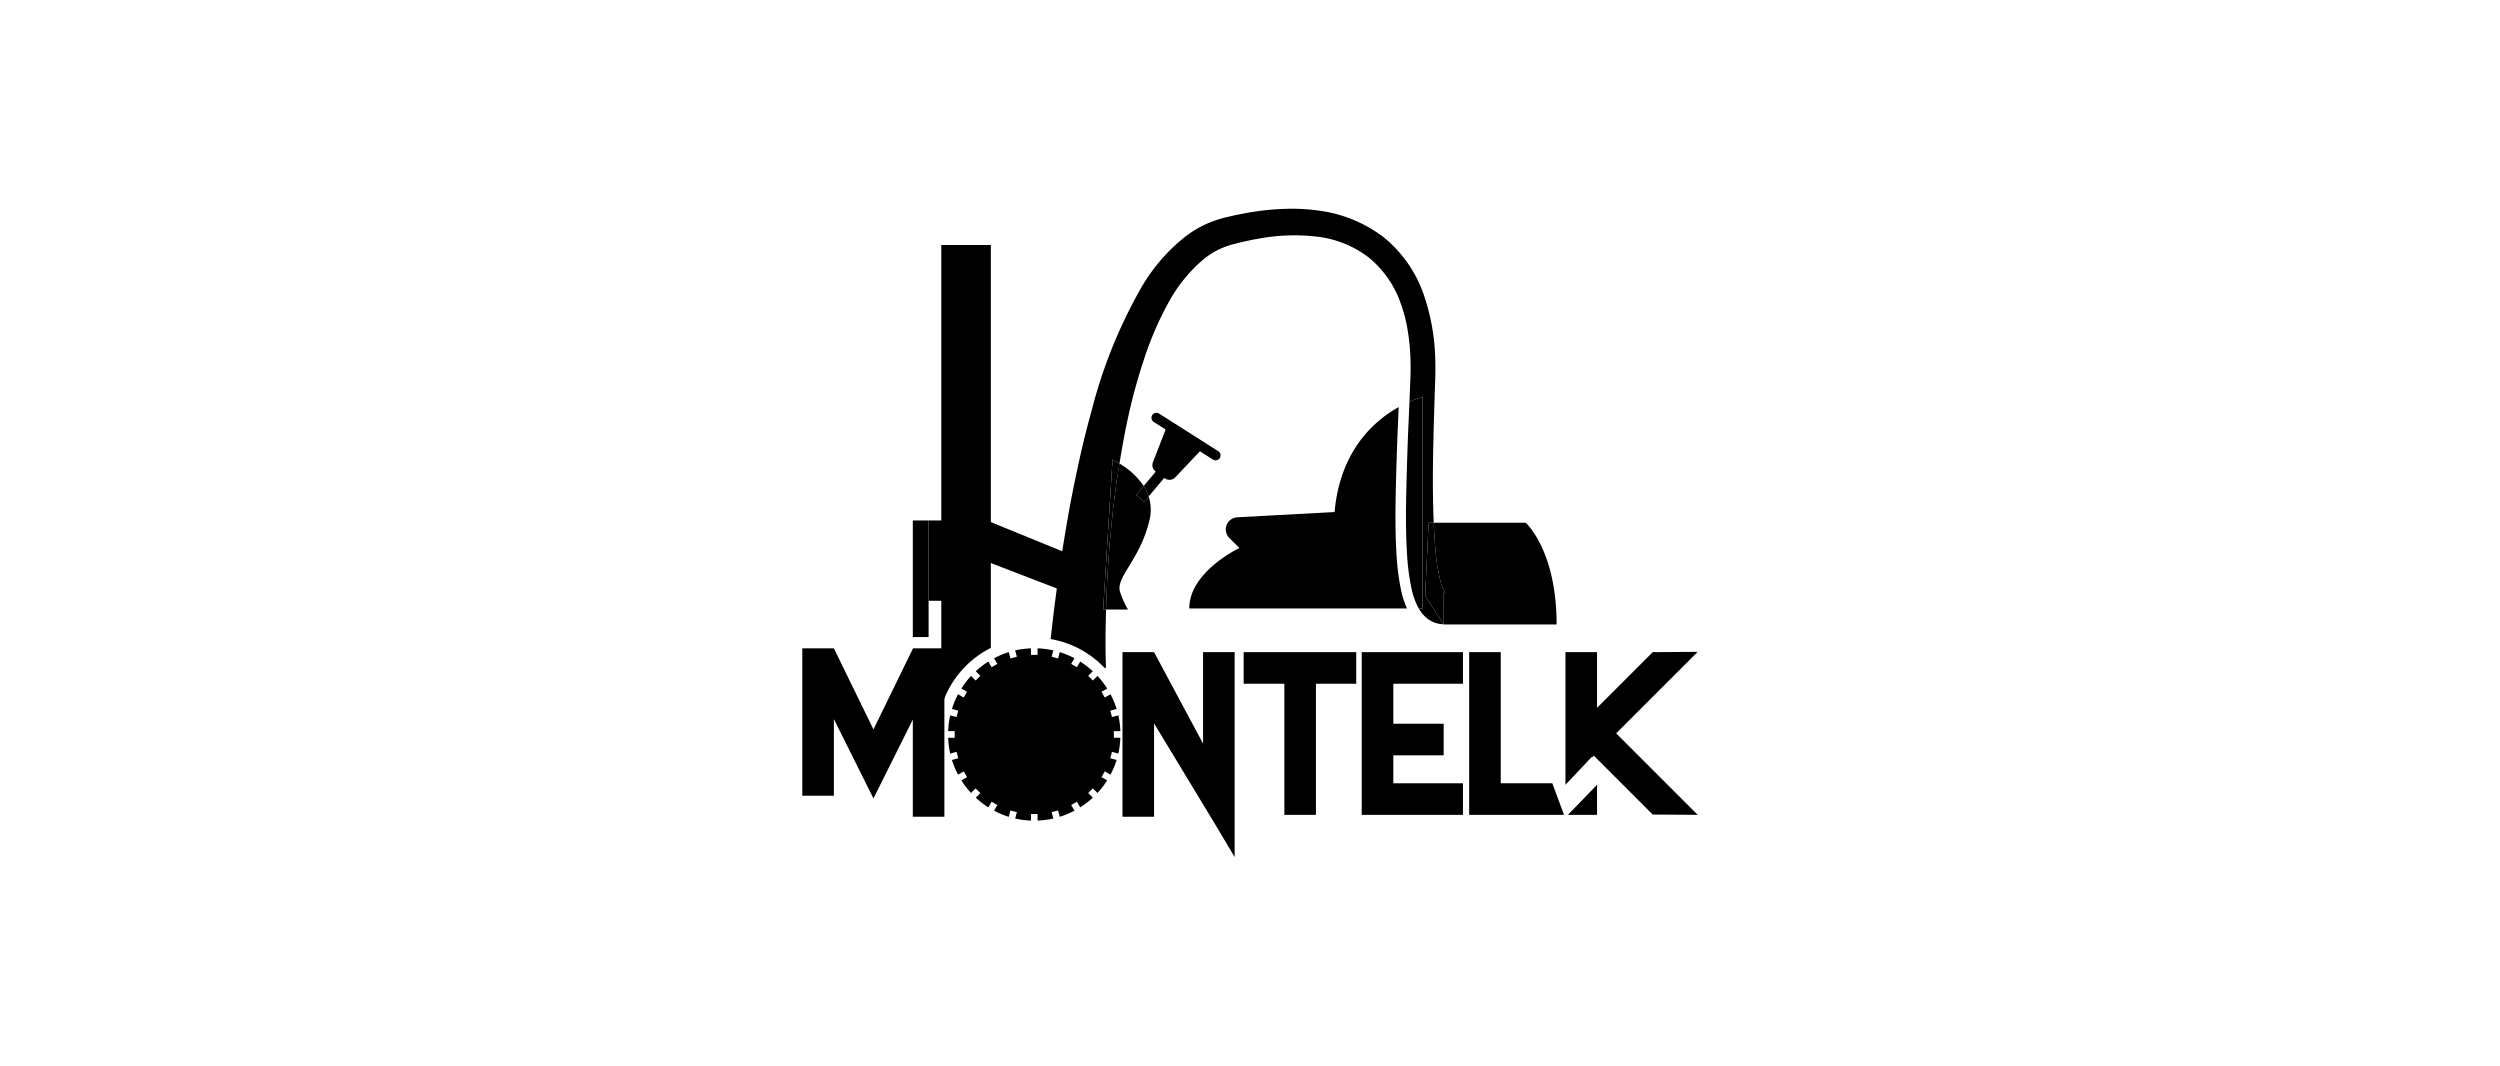
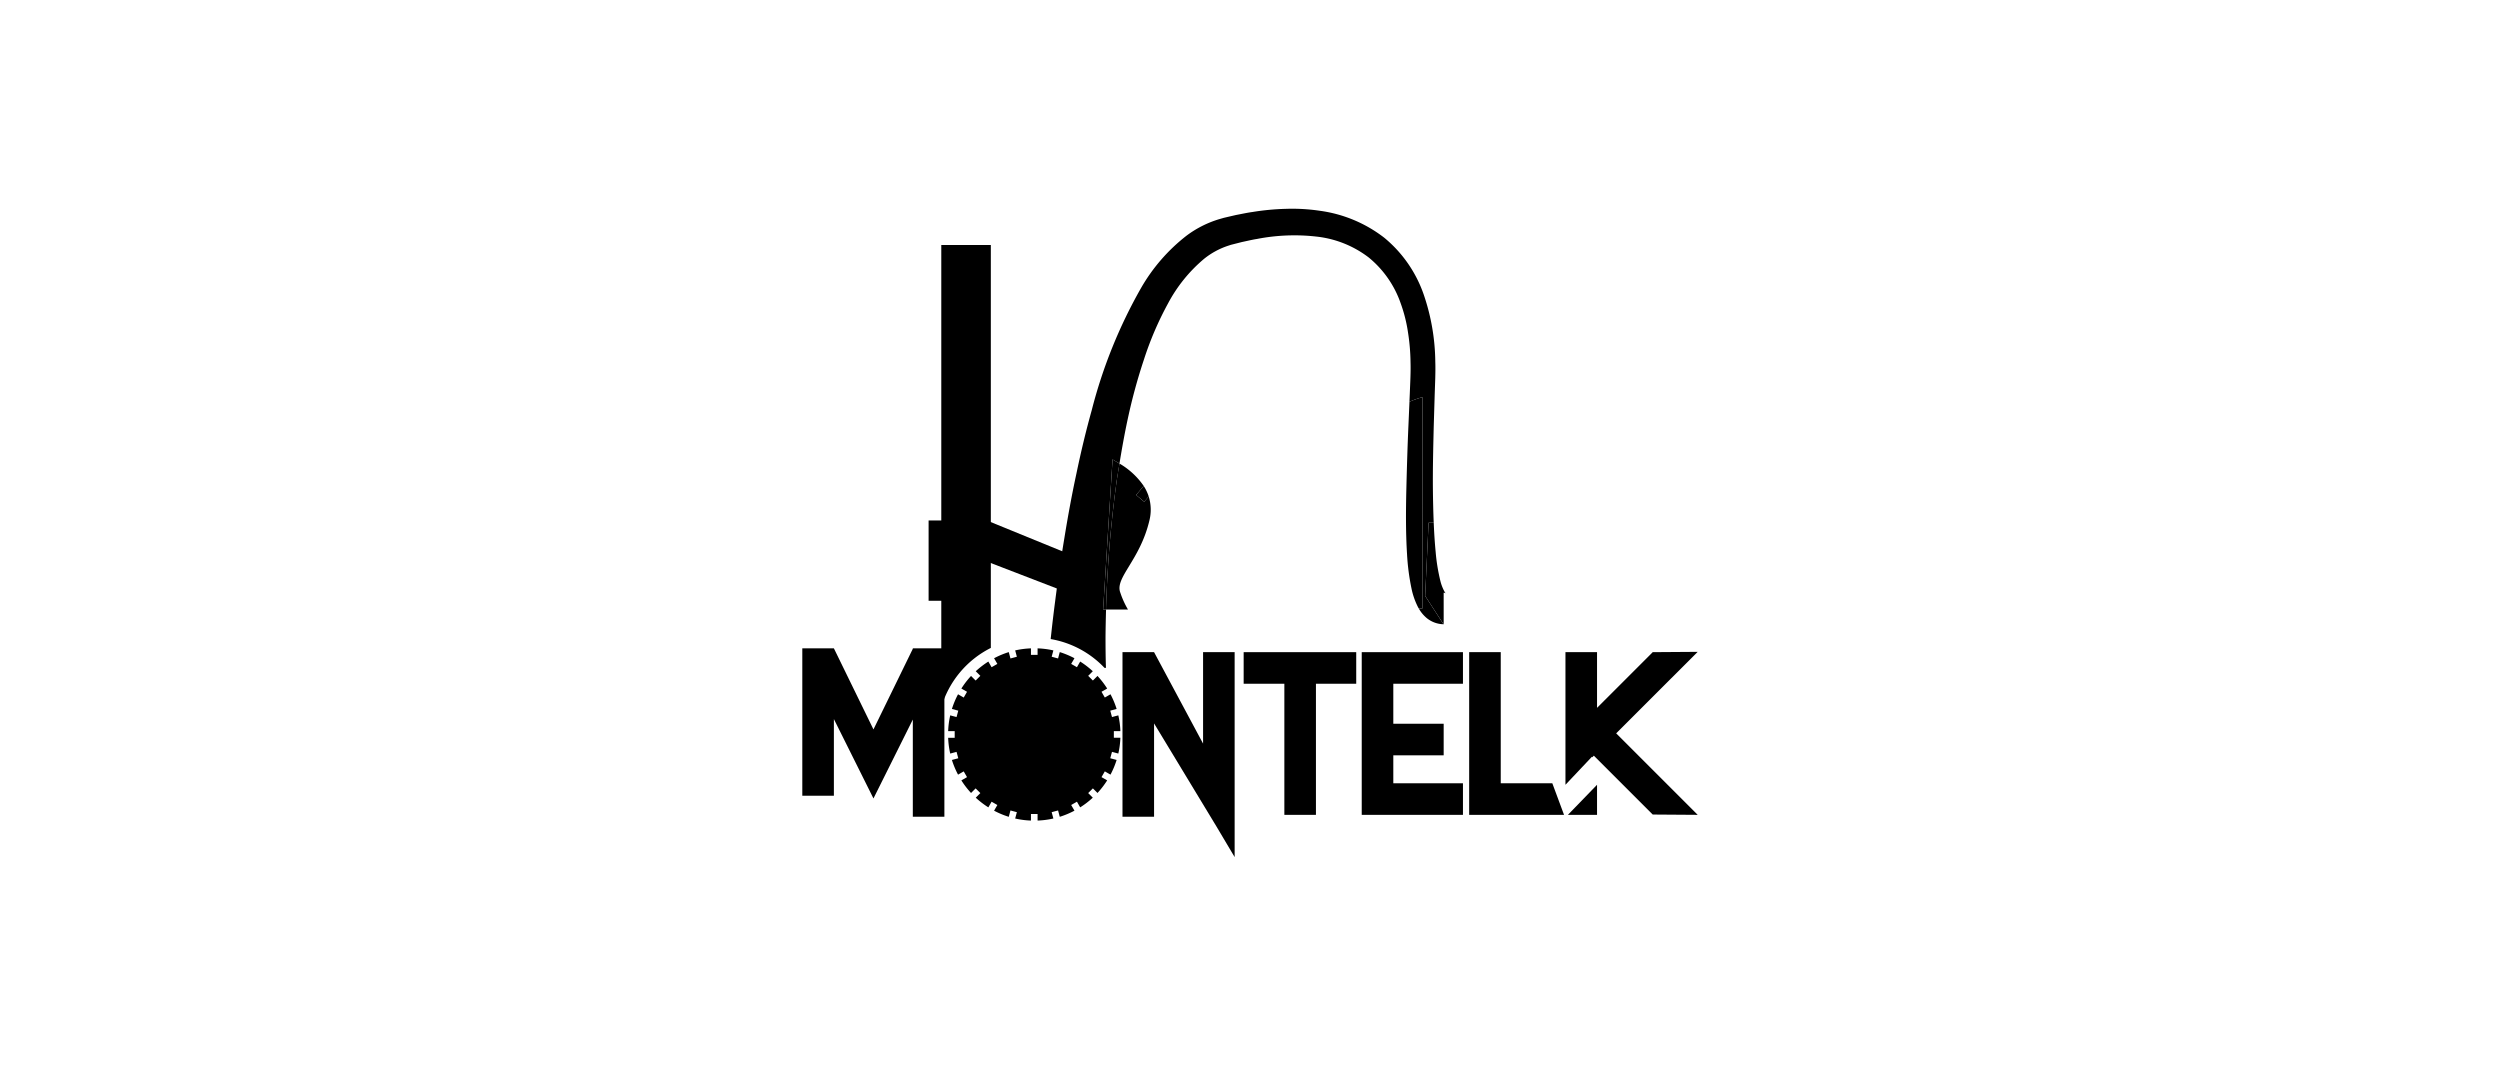
<svg xmlns="http://www.w3.org/2000/svg" viewBox="0 0 228.548 97.436">
  <defs>
    <style>.cls-1{fill:none;}</style>
  </defs>
  <g id="Capa_2" data-name="Capa 2">
    <g id="Contenido">
      <polygon points="83.449 59.272 83.449 59.313 79.851 66.683 76.234 59.272 76.233 59.273 76.233 59.272 73.346 59.272 73.346 72.743 76.233 72.743 76.233 65.737 78.295 69.872 79.851 72.994 81.408 69.872 83.449 65.78 83.449 74.667 86.335 74.667 86.335 59.272 83.449 59.272" />
      <polygon points="109.984 67.98 105.504 59.62 102.617 59.62 102.617 74.667 105.504 74.667 105.504 66.133 111.221 75.578 111.221 75.578 112.87 78.353 112.87 59.62 109.984 59.62 109.984 67.98" />
      <polygon points="117.664 59.62 117.415 59.62 113.694 59.62 113.694 62.507 117.415 62.507 117.415 68.756 117.415 74.493 120.302 74.493 120.302 62.507 123.985 62.507 123.985 59.62 120.302 59.62 117.664 59.62" />
      <polygon points="127.375 59.62 124.488 59.62 124.488 59.62 124.488 66.164 124.488 68.756 124.488 69.051 124.488 74.493 124.488 74.493 127.375 74.493 133.742 74.493 133.742 71.607 128.058 71.607 127.375 71.607 127.375 69.051 131.979 69.051 131.979 66.164 127.378 66.164 127.375 66.164 127.375 62.507 133.742 62.507 133.742 59.62 128.058 59.62 127.375 59.62" />
      <polygon points="137.88 71.607 137.197 71.607 137.197 59.62 134.31 59.62 134.31 68.756 134.31 71.607 134.31 74.493 137.197 74.493 142.983 74.493 141.912 71.607 137.88 71.607" />
      <polygon points="155.202 59.591 151.09 59.62 146.664 64.047 146 64.711 146 59.62 143.113 59.62 143.113 67.067 143.113 71.744 145.527 69.188 145.566 69.227 145.709 69.083 146.664 70.038 151.09 74.464 155.202 74.493 147.75 67.042 155.202 59.591" />
      <polygon points="146 74.493 146 71.744 143.337 74.493 146 74.493" />
-       <rect x="83.449" y="47.581" width="1.443" height="10.658" />
      <rect x="84.892" y="47.581" width="1.443" height="7.341" />
      <polygon points="90.215 47.581 97.634 50.611 97.634 54.19 90.006 51.252 90.215 47.581" />
      <path d="M88.405,71.045l-.518.297a8.012,8.012,0,0,0,.885,1.152l.421-.421.43.43-.421.421a8.012,8.012,0,0,0,1.152.885l.297-.518.527.303-.3.518a7.797,7.797,0,0,0,1.343.561l.155-.582.585.158-.155.579a7.798,7.798,0,0,0,1.443.188V74.418h.606v.597a7.797,7.797,0,0,0,1.443-.188l-.155-.579.585-.158.155.582a7.798,7.798,0,0,0,1.343-.561l-.3-.518.527-.303.297.518a8.012,8.012,0,0,0,1.152-.885l-.421-.421.43-.43.421.421a8.012,8.012,0,0,0,.885-1.152l-.518-.297.303-.527.518.3a7.798,7.798,0,0,0,.561-1.343l-.582-.155.158-.585.579.155a7.798,7.798,0,0,0,.188-1.443h-.597v-.606h.597a7.798,7.798,0,0,0-.188-1.443l-.579.155-.158-.585.582-.155a7.797,7.797,0,0,0-.561-1.343l-.518.3-.303-.527.518-.297a8.012,8.012,0,0,0-.885-1.152l-.421.421-.43-.43.421-.421a8.012,8.012,0,0,0-1.152-.885l-.297.518-.527-.303.3-.518a7.797,7.797,0,0,0-1.343-.561l-.155.582-.585-.158L96.298,59.46a7.798,7.798,0,0,0-1.443-.188v.597h-.606v-.597a7.798,7.798,0,0,0-1.443.188l.155.579-.585.158-.155-.582a7.797,7.797,0,0,0-1.343.561l.3.518-.527.303-.297-.518a8.012,8.012,0,0,0-1.152.885l.421.421-.43.43-.421-.421a8.012,8.012,0,0,0-.885,1.152l.518.297-.303.527-.518-.3a7.797,7.797,0,0,0-.561,1.343l.582.155-.158.585-.579-.155a7.798,7.798,0,0,0-.188,1.443h.597v.606H86.68a7.798,7.798,0,0,0,.188,1.443L87.447,68.735l.158.585-.582.155a7.797,7.797,0,0,0,.561,1.343l.518-.3Z" />
      <path d="M90.581,59.233V22.399H86.052V64.663A8.869,8.869,0,0,1,90.581,59.233Z" />
      <path d="M130.601,47.79h.469c-.042-1.008-.064-2.024-.075-3.041-.018-1.927.031-3.862.077-5.799l.088-2.908.05-1.465c.012-.505.022-1.011.003-1.52a19.503,19.503,0,0,0-1.041-6.08,11.656,11.656,0,0,0-3.623-5.243,12.313,12.313,0,0,0-5.878-2.463,17.071,17.071,0,0,0-3.119-.179,22.482,22.482,0,0,0-3.061.29c-.506.069-1.0.181-1.5.274l-.739.171-.371.087-.409.117a9.621,9.621,0,0,0-2.987,1.504,16.381,16.381,0,0,0-4.159,4.773,45.149,45.149,0,0,0-4.519,11.187c-.535,1.917-.996,3.849-1.399,5.788-.418,1.937-.775,3.883-1.092,5.835-.325,1.951-.607,3.907-.858,5.87q-.193,1.472-.353,2.951c-.018.162-.036.323-.054.484a8.828,8.828,0,0,1,4.923,2.632l.131.003c-.031-.901-.039-1.88-.039-2.826.007-.834.025-1.67.048-2.506h-.267l.862-13.734c.053.053.297.18.632.387.222-1.362.465-2.72.754-4.064a50.854,50.854,0,0,1,1.489-5.464,29.699,29.699,0,0,1,2.192-5.104,13.72,13.72,0,0,1,3.305-4.089,7.013,7.013,0,0,1,2.155-1.18l.289-.095.338-.086.678-.172c.454-.093.907-.207,1.362-.278a17.84,17.84,0,0,1,5.431-.22,9.557,9.557,0,0,1,4.782,1.903,9.376,9.376,0,0,1,2.938,4.213,13.399,13.399,0,0,1,.66,2.619,18.815,18.815,0,0,1,.235,2.748c.028.922-.028,1.857-.066,2.844l-.034.776A7.834,7.834,0,0,1,130.039,36.309V55.627h-.336a3.181,3.181,0,0,0,.711.863,2.511,2.511,0,0,0,1.551.579l-1.678-2.591Z" />
-       <path d="M142.304,57.089c0-6.792-2.821-9.3-2.821-9.3H131.069c.038.9.092,1.793.177,2.672a17.112,17.112,0,0,0,.435,2.664,4.065,4.065,0,0,0,.396,1.002.667.667,0,0,0,.085.115c.021.013.038.024.039.031.006.01-.012-.002-.039-.031a.402.402,0,0,0-.184-.059v2.887c-.004,0-.009-.001-.014-.001l.014.021Z" />
      <path d="M131.979,54.183a.402.402,0,0,1,.184.059.667.667,0,0,1-.085-.115,4.065,4.065,0,0,1-.396-1.002,17.112,17.112,0,0,1-.435-2.664c-.085-.879-.139-1.772-.177-2.672h-.469l-.313,6.687,1.678,2.591c.004,0,.009.001.014.001Z" />
      <path d="M132.201,54.274c-.001-.007-.017-.019-.039-.031C132.19,54.271,132.207,54.283,132.201,54.274Z" />
      <polygon points="128.852 36.729 128.758 38.872 128.852 36.729 128.852 36.729" />
      <path d="M129.703,55.627h0c-.024-.041-.049-.082-.071-.122C129.653,55.544,129.679,55.586,129.703,55.627Z" />
      <path d="M130.039,36.309a7.834,7.834,0,0,0-1.187.42l-.093,2.143c-.086,1.948-.144,3.899-.192,5.86-.044,1.963-.061,3.93.064,5.942a20.729,20.729,0,0,0,.402,3.101,6.75,6.75,0,0,0,.6,1.729c.021.04.047.081.071.122h.336Z" />
-       <path d="M127.67,50.733c-.129-2.083-.108-4.126-.065-6.025.054-2.265.116-4.133.192-5.879l.07-1.614c-2.203,1.226-5.359,3.944-5.861,9.594l-8.895.482a1.108,1.108,0,0,0-.724,1.89l.92.92s-4.585,2.155-4.585,5.525h19.904a8.295,8.295,0,0,1-.536-1.646A21.887,21.887,0,0,1,127.67,50.733Z" />
      <path d="M101.452,49.633q-.234,2.861-.332,5.731c-.004.12-.004.24-.007.36h2.006a7.867,7.867,0,0,1-.697-1.535c-.54-1.358,1.794-2.952,2.656-6.609a4.014,4.014,0,0,0-.067-2.198l-.41.489-.737-.619.693-.826a6.89,6.89,0,0,0-2.217-2.049c-.085.519-.176,1.037-.251,1.558C101.826,45.826,101.62,47.728,101.452,49.633Z" />
      <path d="M100.847,55.725h.267c.003-.12.003-.24.007-.36q.097-2.868.332-5.731c.167-1.906.373-3.807.638-5.698.075-.521.167-1.039.251-1.558-.335-.207-.579-.334-.632-.387Z" />
-       <path d="M106.434,43.688l.047.035a.727.727,0,0,0,.961-.085l2.251-2.382,1.181.75a.454.454,0,1,0,.487-.766l-5.386-3.423a.454.454,0,1,0-.487.766l1.073.682-1.16,2.992a.727.727,0,0,0,.245.847l.013.01-1.101,1.312a4.167,4.167,0,0,1,.454.956Z" />
      <path d="M104.602,45.871l.41-.489a4.167,4.167,0,0,0-.454-.956l-.693.826Z" />
      <rect class="cls-1" width="228.548" height="97.436" />
    </g>
  </g>
</svg>